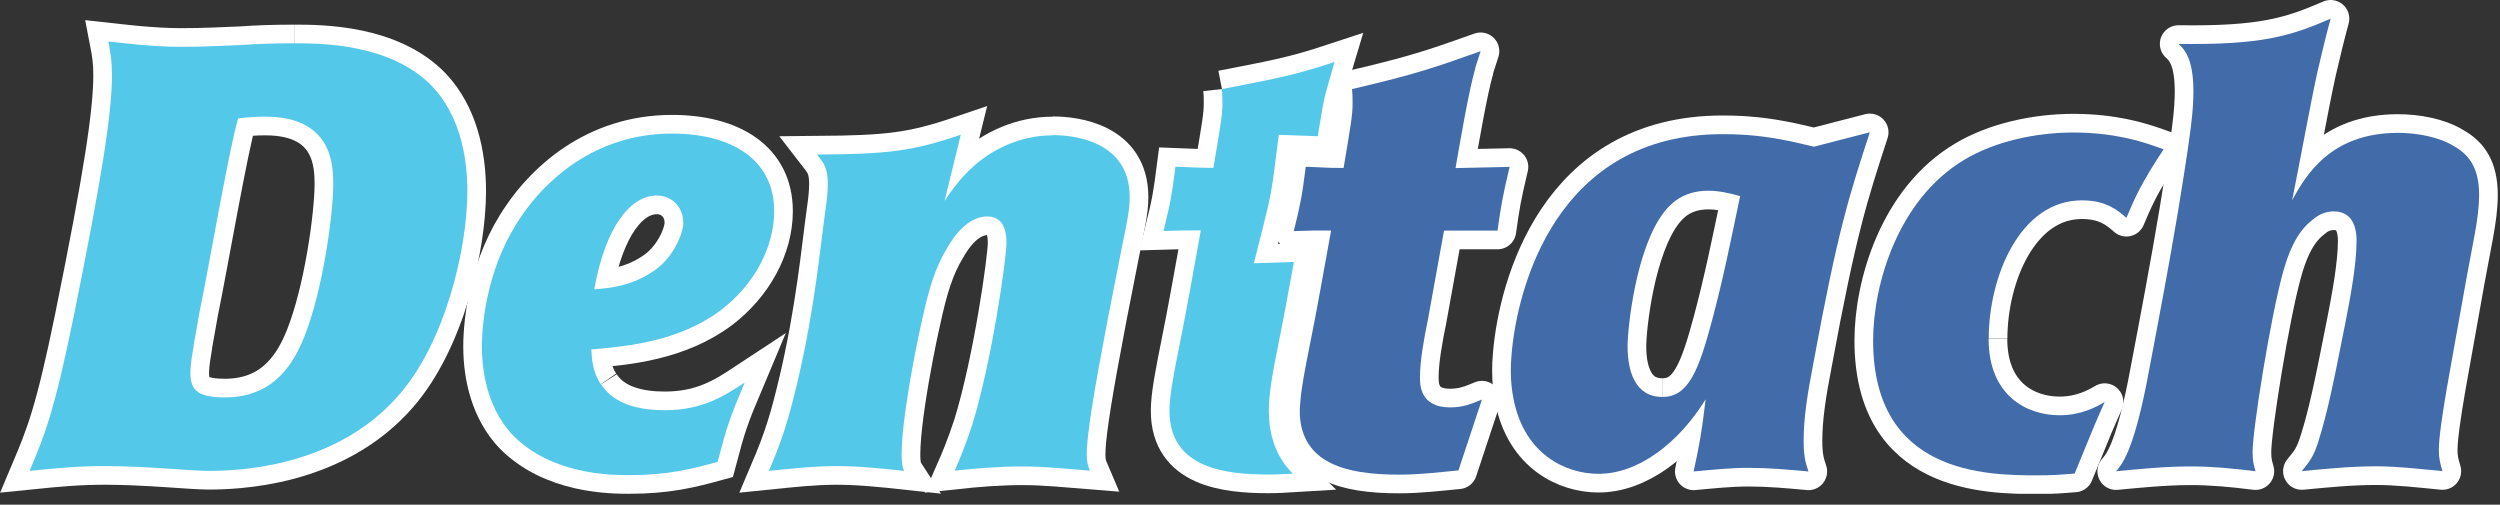
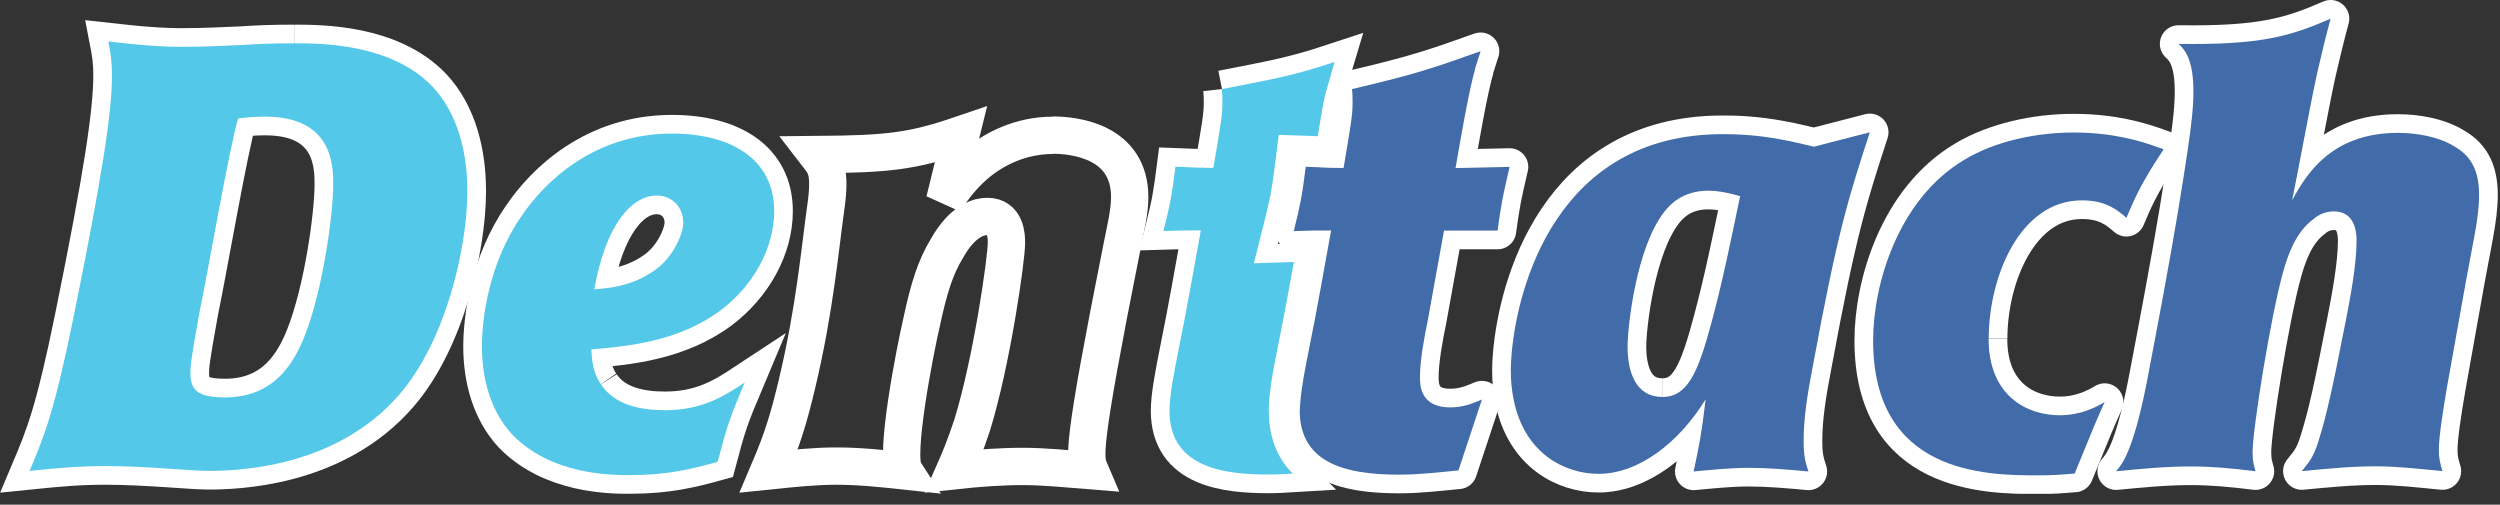
<svg xmlns="http://www.w3.org/2000/svg" fill="none" viewBox="0 0 213 43" height="43" width="213">
  <rect x="0" y="0" width="213" height="43" fill="#333333" stroke="none" />
  <g clip-path="url(#clip0_218_401)">
    <path stroke-width="3.18" stroke="white" d="M25.059 3.69C23.27 3.69 21.93 3.74 20.5 3.84C19.07 3.89 17.579 3.99 15.38 3.99C14.1 3.99 12.77 3.89 11.639 3.79C10.559 3.69 9.69 3.58 9.23 3.53C9.43 4.56 9.54 5.27 9.54 6.4C9.54 9.53 8.72 14.96 6.26 27.05C4.62 35.09 3.8 37.09 2.52 40.12C5.08 39.86 6.77 39.71 8.98 39.71C12.47 39.71 16.259 40.12 17.739 40.12C19.939 40.12 28.549 39.97 34.029 33.61C37.98 29.05 39.819 21.11 39.819 16.29C39.819 13.06 39.05 9.73 36.849 7.38C33.309 3.69 27.32 3.69 25.07 3.69M16.5 29.41L17.009 26.54C17.779 22.85 19.52 12.66 20.29 10.09C21.059 9.99 21.829 9.94 22.599 9.94C28.39 9.94 28.39 14.19 28.39 15.73C28.39 18.24 27.52 24.7 25.93 28.69C25.059 30.84 23.419 33.86 19.169 33.86C15.94 33.86 15.94 32.68 16.509 29.4" />
    <path fill="#54C8E8" d="M25.059 3.69C23.27 3.69 21.93 3.74 20.5 3.84C19.07 3.89 17.579 3.99 15.38 3.99C14.1 3.99 12.77 3.89 11.639 3.79C10.559 3.69 9.69 3.58 9.23 3.53C9.43 4.56 9.54 5.27 9.54 6.4C9.54 9.53 8.72 14.96 6.26 27.05C4.62 35.09 3.8 37.09 2.52 40.12C5.08 39.86 6.77 39.71 8.98 39.71C12.47 39.71 16.259 40.12 17.739 40.12C19.939 40.12 28.549 39.97 34.029 33.61C37.98 29.05 39.819 21.11 39.819 16.29C39.819 13.06 39.05 9.73 36.849 7.38C33.309 3.69 27.32 3.69 25.07 3.69M16.5 29.41L17.009 26.54C17.779 22.85 19.52 12.66 20.29 10.09C21.059 9.99 21.829 9.94 22.599 9.94C28.39 9.94 28.39 14.19 28.39 15.73C28.39 18.24 27.52 24.7 25.93 28.69C25.059 30.84 23.419 33.86 19.169 33.86C15.94 33.86 15.94 32.68 16.509 29.4" />
    <path stroke-width="3.18" stroke="white" d="M51.2 32.74C50.48 31.72 50.43 30.59 50.38 29.77C53.45 29.51 57.81 29.11 61.4 26.44C64.17 24.34 65.96 21.16 65.96 17.99C65.96 13.58 62.32 11.38 57.25 11.38C50.54 11.38 46.34 15.58 44.44 18.4C41.62 22.45 41.06 27.21 41.06 29.52C41.06 32.24 41.78 35 43.62 37C46.95 40.48 52.13 40.48 53.61 40.48C56.89 40.48 58.89 39.97 61.14 39.35C61.96 36.23 62.22 35.51 63.45 32.59C61.66 33.77 59.81 34.95 56.64 34.95C54.54 34.95 52.34 34.49 51.21 32.75M58.22 18.96C58.22 19.83 57.45 21.83 55.81 23.01C53.86 24.39 51.91 24.55 50.63 24.65C51.6 19.22 53.76 16.66 55.96 16.66C57.19 16.66 58.21 17.58 58.21 18.97" />
    <path fill="#54C8E8" d="M51.2 32.74C50.48 31.72 50.43 30.59 50.38 29.77C53.45 29.51 57.81 29.11 61.4 26.44C64.17 24.34 65.96 21.16 65.96 17.99C65.96 13.58 62.32 11.38 57.25 11.38C50.54 11.38 46.34 15.58 44.44 18.4C41.62 22.45 41.06 27.21 41.06 29.52C41.06 32.24 41.78 35 43.62 37C46.95 40.48 52.13 40.48 53.61 40.48C56.89 40.48 58.89 39.97 61.14 39.35C61.96 36.23 62.22 35.51 63.45 32.59C61.66 33.77 59.81 34.95 56.64 34.95C54.54 34.95 52.34 34.49 51.21 32.75M58.22 18.96C58.22 19.83 57.45 21.83 55.81 23.01C53.86 24.39 51.91 24.55 50.63 24.65C51.6 19.22 53.76 16.66 55.96 16.66C57.19 16.66 58.21 17.58 58.21 18.97" />
    <path stroke-width="3.18" stroke="white" d="M89.7 11.53C86.93 11.53 84.63 12.71 83.09 14.04C81.91 15.07 81.25 15.991 80.48 17.11C80.94 15.271 81.3 13.73 81.86 11.48C77.66 12.911 75.61 13.12 69.61 13.171C70.28 14.04 70.84 14.45 70.33 17.881C69.87 21.16 69.41 26.39 67.92 32.641C67.2 35.66 66.69 37.35 65.51 40.12C67.56 39.91 69.41 39.711 71.25 39.711C73.2 39.711 75.09 39.91 77.04 40.12C76.22 38.84 77.91 30.081 78.53 27.41C79.14 24.541 79.71 22.75 80.68 21.16C82.06 18.701 83.5 18.441 84.11 18.441C85.7 18.441 85.75 20.081 85.75 20.691C85.75 22.02 84.52 30.73 82.83 36.211C82.22 38.06 81.7 39.281 81.34 40.1C83.29 39.891 85.23 39.74 87.13 39.74C89.03 39.74 90.97 39.95 92.87 40.1C92.41 39.02 92.1 38.511 95.58 21.09C95.94 19.3 96.25 18.02 96.25 16.791C96.25 12.081 91.64 11.511 89.69 11.511" />
-     <path fill="#54C8E8" d="M89.7 11.53C86.93 11.53 84.63 12.71 83.09 14.04C81.91 15.07 81.25 15.991 80.48 17.11C80.94 15.271 81.3 13.73 81.86 11.48C77.66 12.911 75.61 13.12 69.61 13.171C70.28 14.04 70.84 14.45 70.33 17.881C69.87 21.16 69.41 26.39 67.92 32.641C67.2 35.66 66.69 37.35 65.51 40.12C67.56 39.91 69.41 39.711 71.25 39.711C73.2 39.711 75.09 39.91 77.04 40.12C76.22 38.84 77.91 30.081 78.53 27.41C79.14 24.541 79.71 22.75 80.68 21.16C82.06 18.701 83.5 18.441 84.11 18.441C85.7 18.441 85.75 20.081 85.75 20.691C85.75 22.02 84.52 30.73 82.83 36.211C82.22 38.06 81.7 39.281 81.34 40.1C83.29 39.891 85.23 39.74 87.13 39.74C89.03 39.74 90.97 39.95 92.87 40.1C92.41 39.02 92.1 38.511 95.58 21.09C95.94 19.3 96.25 18.02 96.25 16.791C96.25 12.081 91.64 11.511 89.69 11.511" />
    <path stroke-width="3.18" stroke="white" d="M104.1 7.59C104.15 8.05 104.15 8.41 104.15 8.82C104.15 9.79 104 10.67 103.38 14.3C101.95 14.3 101.59 14.25 100.15 14.2C99.84 16.61 99.74 17.22 99.13 19.68C100.77 19.63 100.87 19.63 102.31 19.63C101.7 22.96 101.13 26.29 100.46 29.57C100 31.88 99.64 33.72 99.64 35C99.64 39.92 104.46 40.43 108.09 40.43C108.81 40.43 109.49 40.39 110.15 40.35C109.45 39.67 108.9 38.82 108.54 37.79C108.28 37.03 108.12 36.17 108.11 35.2C108.11 35.13 108.1 35.07 108.1 35.01C108.1 33.53 108.44 31.69 108.97 29.06C109.42 26.83 109.83 24.58 110.24 22.32L108.77 22.37L106.83 22.43L107.68 19.05C108.27 16.7 108.35 16.21 108.65 13.87L108.95 11.49L110.73 11.55L111.35 11.57C111.71 11.58 112.01 11.6 112.27 11.61C112.55 9.9 112.78 8.55 112.92 8.03C113 7.73 113.64 5.47 113.7 5.28C110.19 6.44 108.77 6.68 104.11 7.59" />
    <path fill="#54C8E8" d="M104.1 7.59C104.15 8.05 104.15 8.41 104.15 8.82C104.15 9.79 104 10.67 103.38 14.3C101.95 14.3 101.59 14.25 100.15 14.2C99.84 16.61 99.74 17.22 99.13 19.68C100.77 19.63 100.87 19.63 102.31 19.63C101.7 22.96 101.13 26.29 100.46 29.57C100 31.88 99.64 33.72 99.64 35C99.64 39.92 104.46 40.43 108.09 40.43C108.81 40.43 109.49 40.39 110.15 40.35C109.45 39.67 108.9 38.82 108.54 37.79C108.28 37.03 108.12 36.17 108.11 35.2C108.11 35.13 108.1 35.07 108.1 35.01C108.1 33.53 108.44 31.69 108.97 29.06C109.42 26.83 109.83 24.58 110.24 22.32L108.77 22.37L106.83 22.43L107.68 19.05C108.27 16.7 108.35 16.21 108.65 13.87L108.95 11.49L110.73 11.55L111.35 11.57C111.71 11.58 112.01 11.6 112.27 11.61C112.55 9.9 112.78 8.55 112.92 8.03C113 7.73 113.64 5.47 113.7 5.28C110.19 6.44 108.77 6.68 104.11 7.59" />
    <path stroke-linejoin="round" stroke-width="3.18" stroke="white" d="M125.69 5.79C125.84 5.33 126 4.82 126.15 4.36C122.05 5.83 120.54 6.29 116.95 7.17C116.41 7.3 115.83 7.44 115.19 7.59C115.24 8.05 115.24 8.41 115.24 8.82C115.24 9.79 115.09 10.66 114.48 14.27C114.48 14.28 114.48 14.29 114.48 14.31C114.06 14.31 113.73 14.31 113.44 14.3C113.26 14.3 113.09 14.29 112.92 14.28C112.45 14.26 112 14.23 111.25 14.21C111.09 15.45 110.99 16.21 110.84 17C110.84 17 110.84 17 110.84 17.01C110.7 17.75 110.53 18.5 110.23 19.69C111.08 19.66 111.52 19.65 111.95 19.64C112.34 19.64 112.72 19.64 113.41 19.64C112.8 22.97 112.23 26.3 111.56 29.58C111.18 31.47 110.88 33.03 110.79 34.25C110.77 34.51 110.74 34.78 110.74 35.01C110.74 35.87 110.89 36.58 111.15 37.19C111.19 37.28 111.23 37.37 111.27 37.45C111.74 38.37 112.48 39.01 113.38 39.45C114.14 39.83 115 40.06 115.89 40.21C116.99 40.39 118.14 40.44 119.19 40.44C121.03 40.44 122.62 40.23 124.26 40.08L126.26 34.04C125.39 34.4 124.67 34.71 123.54 34.71C120.98 34.71 120.98 32.76 120.98 32.15C120.98 30.72 121.34 28.77 121.65 27.28C122.11 24.72 122.57 22.16 123.03 19.65H127.59C127.9 17.45 128 16.83 128.62 14.22C126.36 14.27 126.11 14.27 124.01 14.32C124.37 12.27 125.14 7.71 125.7 5.81" />
    <path fill="#416BA9" d="M125.69 5.79C125.84 5.33 126 4.82 126.15 4.36C122.05 5.83 120.54 6.29 116.95 7.17C116.41 7.3 115.83 7.44 115.19 7.59C115.24 8.05 115.24 8.41 115.24 8.82C115.24 9.79 115.09 10.66 114.48 14.27C114.48 14.28 114.48 14.29 114.48 14.31C114.06 14.31 113.73 14.31 113.44 14.3C113.26 14.3 113.09 14.29 112.92 14.28C112.45 14.26 112 14.23 111.25 14.21C111.09 15.45 110.99 16.21 110.84 17C110.84 17 110.84 17 110.84 17.01C110.7 17.75 110.53 18.5 110.23 19.69C111.08 19.66 111.52 19.65 111.95 19.64C112.34 19.64 112.72 19.64 113.41 19.64C112.8 22.97 112.23 26.3 111.56 29.58C111.18 31.47 110.88 33.03 110.79 34.25C110.77 34.51 110.74 34.78 110.74 35.01C110.74 35.87 110.89 36.58 111.15 37.19C111.19 37.28 111.23 37.37 111.27 37.45C111.74 38.37 112.48 39.01 113.38 39.45C114.14 39.83 115 40.06 115.89 40.21C116.99 40.39 118.14 40.44 119.19 40.44C121.03 40.44 122.62 40.23 124.26 40.08L126.26 34.04C125.39 34.4 124.67 34.71 123.54 34.71C120.98 34.71 120.98 32.76 120.98 32.15C120.98 30.72 121.34 28.77 121.65 27.28C122.11 24.72 122.57 22.16 123.03 19.65H127.59C127.9 17.45 128 16.83 128.62 14.22C126.36 14.27 126.11 14.27 124.01 14.32C124.37 12.27 125.14 7.71 125.7 5.81" />
    <path stroke-linejoin="round" stroke-width="3.18" stroke="white" d="M141.64 33.819C139.28 33.819 138.67 31.57 138.67 29.52C138.67 27.88 139.39 21.119 141.8 18.04C142.26 17.48 143.29 16.25 145.54 16.25C146.46 16.25 147.33 16.45 148.26 16.709C147.39 20.86 146.82 23.73 145.85 27.369C144.72 31.57 143.85 33.819 141.65 33.819M151.78 11.889C149.63 11.479 147.89 11.43 146.76 11.43C132.62 11.43 129.28 24.48 128.79 30.13C128.74 30.68 128.72 31.169 128.72 31.559C128.72 32.489 128.81 33.319 128.97 34.08C129.9 38.669 133.35 40.37 136.2 40.37C139.58 40.37 143.02 37.76 145.32 34.02C144.96 37.039 144.81 37.76 144.3 40.169C145.94 40.02 147.43 39.859 148.96 39.859C150.65 39.859 152.39 40.01 154.08 40.169C153.82 39.4 153.67 38.84 153.67 37.559C153.67 35.66 153.98 33.609 154.49 31C156.59 19.57 157.56 16.649 159.31 11.27L154.55 12.499C153.63 12.3 152.7 12.04 151.78 11.889Z" />
    <path fill="#416BA9" d="M151.78 11.889C149.63 11.479 147.89 11.43 146.76 11.43C132.62 11.43 129.28 24.48 128.79 30.13C128.74 30.68 128.72 31.169 128.72 31.559C128.72 32.489 128.81 33.319 128.97 34.08C129.9 38.669 133.35 40.37 136.2 40.37C139.58 40.37 143.02 37.76 145.32 34.02C144.96 37.039 144.81 37.76 144.3 40.169C145.94 40.02 147.43 39.859 148.96 39.859C150.65 39.859 152.39 40.01 154.08 40.169C153.82 39.4 153.67 38.84 153.67 37.559C153.67 35.66 153.98 33.609 154.49 31C156.59 19.57 157.56 16.649 159.31 11.27L154.55 12.499C153.63 12.3 152.7 12.04 151.78 11.889ZM141.64 33.819C139.28 33.819 138.67 31.57 138.67 29.52C138.67 27.88 139.39 21.119 141.8 18.04C142.26 17.48 143.29 16.25 145.54 16.25C146.46 16.25 147.33 16.45 148.26 16.709C147.39 20.86 146.82 23.73 145.85 27.369C144.72 31.57 143.85 33.819 141.65 33.819" />
    <path stroke-linejoin="round" stroke-width="3.18" stroke="white" d="M169.44 28.85C169.44 23.57 172.1 17.07 177.38 17.07C179.43 17.07 180.4 17.89 181.17 18.56C181.78 17.13 182.21 16.09 183.54 13.96C183.78 13.58 184.04 13.18 184.34 12.72C184.17 12.66 183.97 12.59 183.75 12.51C182.35 12.01 180.02 11.29 176.65 11.29C173.42 11.29 169.94 12.06 167.38 13.6C161.69 16.98 159.59 24.26 159.59 29.02C159.59 40.39 169.22 40.5 173.58 40.5C174.89 40.5 175.51 40.45 176.71 40.35C176.73 40.35 176.74 40.35 176.76 40.35C176.77 40.31 176.79 40.29 176.8 40.25C178.45 36.19 178.66 35.72 179.32 34.25C178.55 34.71 177.27 35.38 175.48 35.38C172.71 35.38 169.43 33.74 169.43 28.87" />
    <path fill="#416BA9" d="M169.44 28.85C169.44 23.57 172.1 17.07 177.38 17.07C179.43 17.07 180.4 17.89 181.17 18.56C181.78 17.13 182.21 16.09 183.54 13.96C183.78 13.58 184.04 13.18 184.34 12.72C184.17 12.66 183.97 12.59 183.75 12.51C182.35 12.01 180.02 11.29 176.65 11.29C173.42 11.29 169.94 12.06 167.38 13.6C161.69 16.98 159.59 24.26 159.59 29.02C159.59 40.39 169.22 40.5 173.58 40.5C174.89 40.5 175.51 40.45 176.71 40.35C176.73 40.35 176.74 40.35 176.76 40.35C176.77 40.31 176.79 40.29 176.8 40.25C178.45 36.19 178.66 35.72 179.32 34.25C178.55 34.71 177.27 35.38 175.48 35.38C172.71 35.38 169.43 33.74 169.43 28.87" />
    <path stroke-linejoin="round" stroke-width="3.18" stroke="white" d="M211.22 16.6C211.22 14.29 210.35 13.17 209.07 12.45C207.74 11.63 205.84 11.32 204.31 11.32C198.52 11.32 196.42 15.01 195.29 17.06C195.91 14.04 196.78 9.17 197.44 6.15C197.8 4.61 198.16 3.08 198.57 1.59C195.14 3.08 192.68 3.84 185.61 3.74C186.45 4.48 187.28 5.88 186.67 10.74C186.64 10.95 186.62 11.15 186.59 11.37C186.44 12.5 186.26 13.68 186.07 14.89C185.44 18.98 184.62 23.52 183.67 28.55C183.48 29.53 183.29 30.53 183.1 31.55C183.02 31.98 182.94 32.38 182.87 32.76C181.7 38.59 180.77 39.58 180.29 40.15C182.39 39.95 184.49 39.74 186.64 39.74C188.43 39.74 190.07 39.89 192.17 40.15C192.02 39.59 191.92 39.33 191.92 38.51C191.92 36.61 193.46 26.93 194.53 23.14C194.89 21.86 195.55 19.81 197.09 18.68C197.55 18.27 198.17 18.01 198.83 18.01C200.21 18.01 200.78 19.03 200.78 20.52C200.78 22.57 200.22 25.49 199.86 27.33C198.73 33.07 198.27 35.22 197.55 37.53C197.14 38.86 196.83 39.27 196.11 40.14C198.21 39.94 200.31 39.73 202.41 39.73C204.25 39.73 206.05 39.94 208.1 40.14C207.9 39.48 207.79 39.06 207.79 38.35C207.79 36.25 208.97 30.41 209.79 25.69C210.66 20.67 211.22 18.72 211.22 16.57" />
    <path fill="#416BA9" d="M211.22 16.6C211.22 14.29 210.35 13.17 209.07 12.45C207.74 11.63 205.84 11.32 204.31 11.32C198.52 11.32 196.42 15.01 195.29 17.06C195.91 14.04 196.78 9.17 197.44 6.15C197.8 4.61 198.16 3.08 198.57 1.59C195.14 3.08 192.68 3.84 185.61 3.74C186.45 4.48 187.28 5.88 186.67 10.74C186.64 10.95 186.62 11.15 186.59 11.37C186.44 12.5 186.26 13.68 186.07 14.89C185.44 18.98 184.62 23.52 183.67 28.55C183.48 29.53 183.29 30.53 183.1 31.55C183.02 31.98 182.94 32.38 182.87 32.76C181.7 38.59 180.77 39.58 180.29 40.15C182.39 39.95 184.49 39.74 186.64 39.74C188.43 39.74 190.07 39.89 192.17 40.15C192.02 39.59 191.92 39.33 191.92 38.51C191.92 36.61 193.46 26.93 194.53 23.14C194.89 21.86 195.55 19.81 197.09 18.68C197.55 18.27 198.17 18.01 198.83 18.01C200.21 18.01 200.78 19.03 200.78 20.52C200.78 22.57 200.22 25.49 199.86 27.33C198.73 33.07 198.27 35.22 197.55 37.53C197.14 38.86 196.83 39.27 196.11 40.14C198.21 39.94 200.31 39.73 202.41 39.73C204.25 39.73 206.05 39.94 208.1 40.14C207.9 39.48 207.79 39.06 207.79 38.35C207.79 36.25 208.97 30.41 209.79 25.69C210.66 20.67 211.22 18.72 211.22 16.57" />
  </g>
  <defs>
    <clipPath id="clip0_218_401">
      <rect fill="white" height="42.07" width="212.81" />
    </clipPath>
  </defs>
</svg>